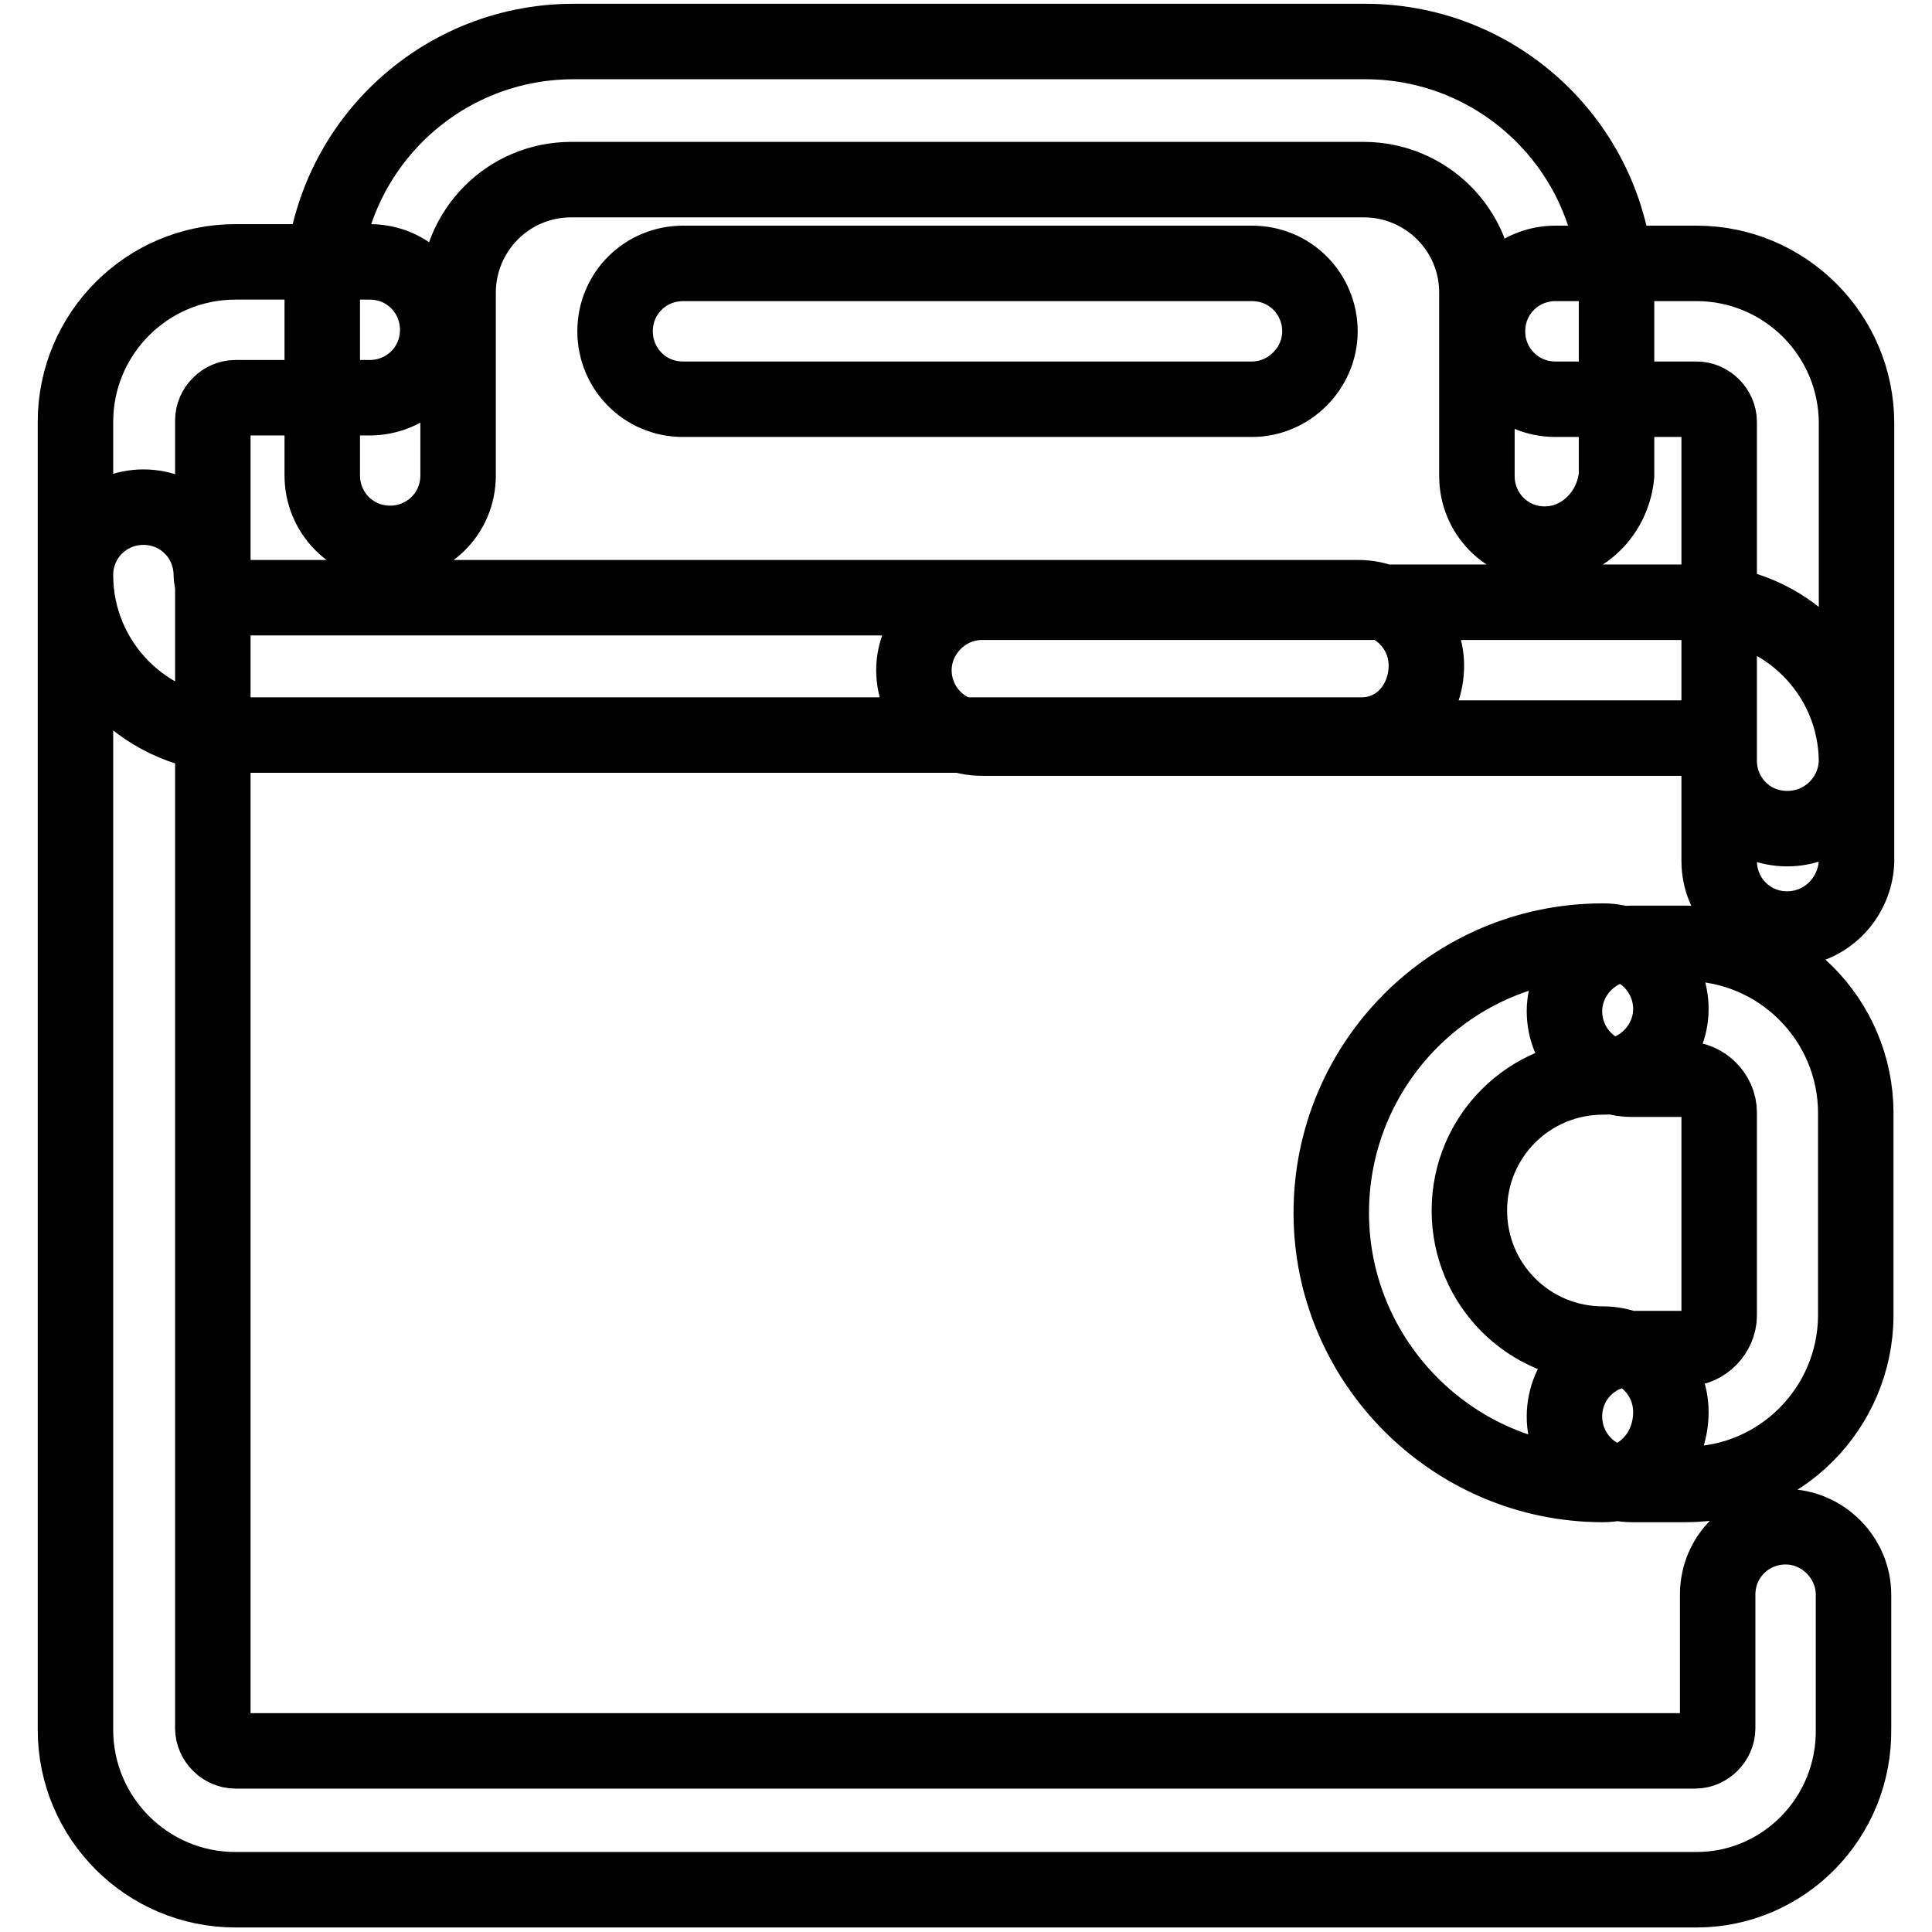
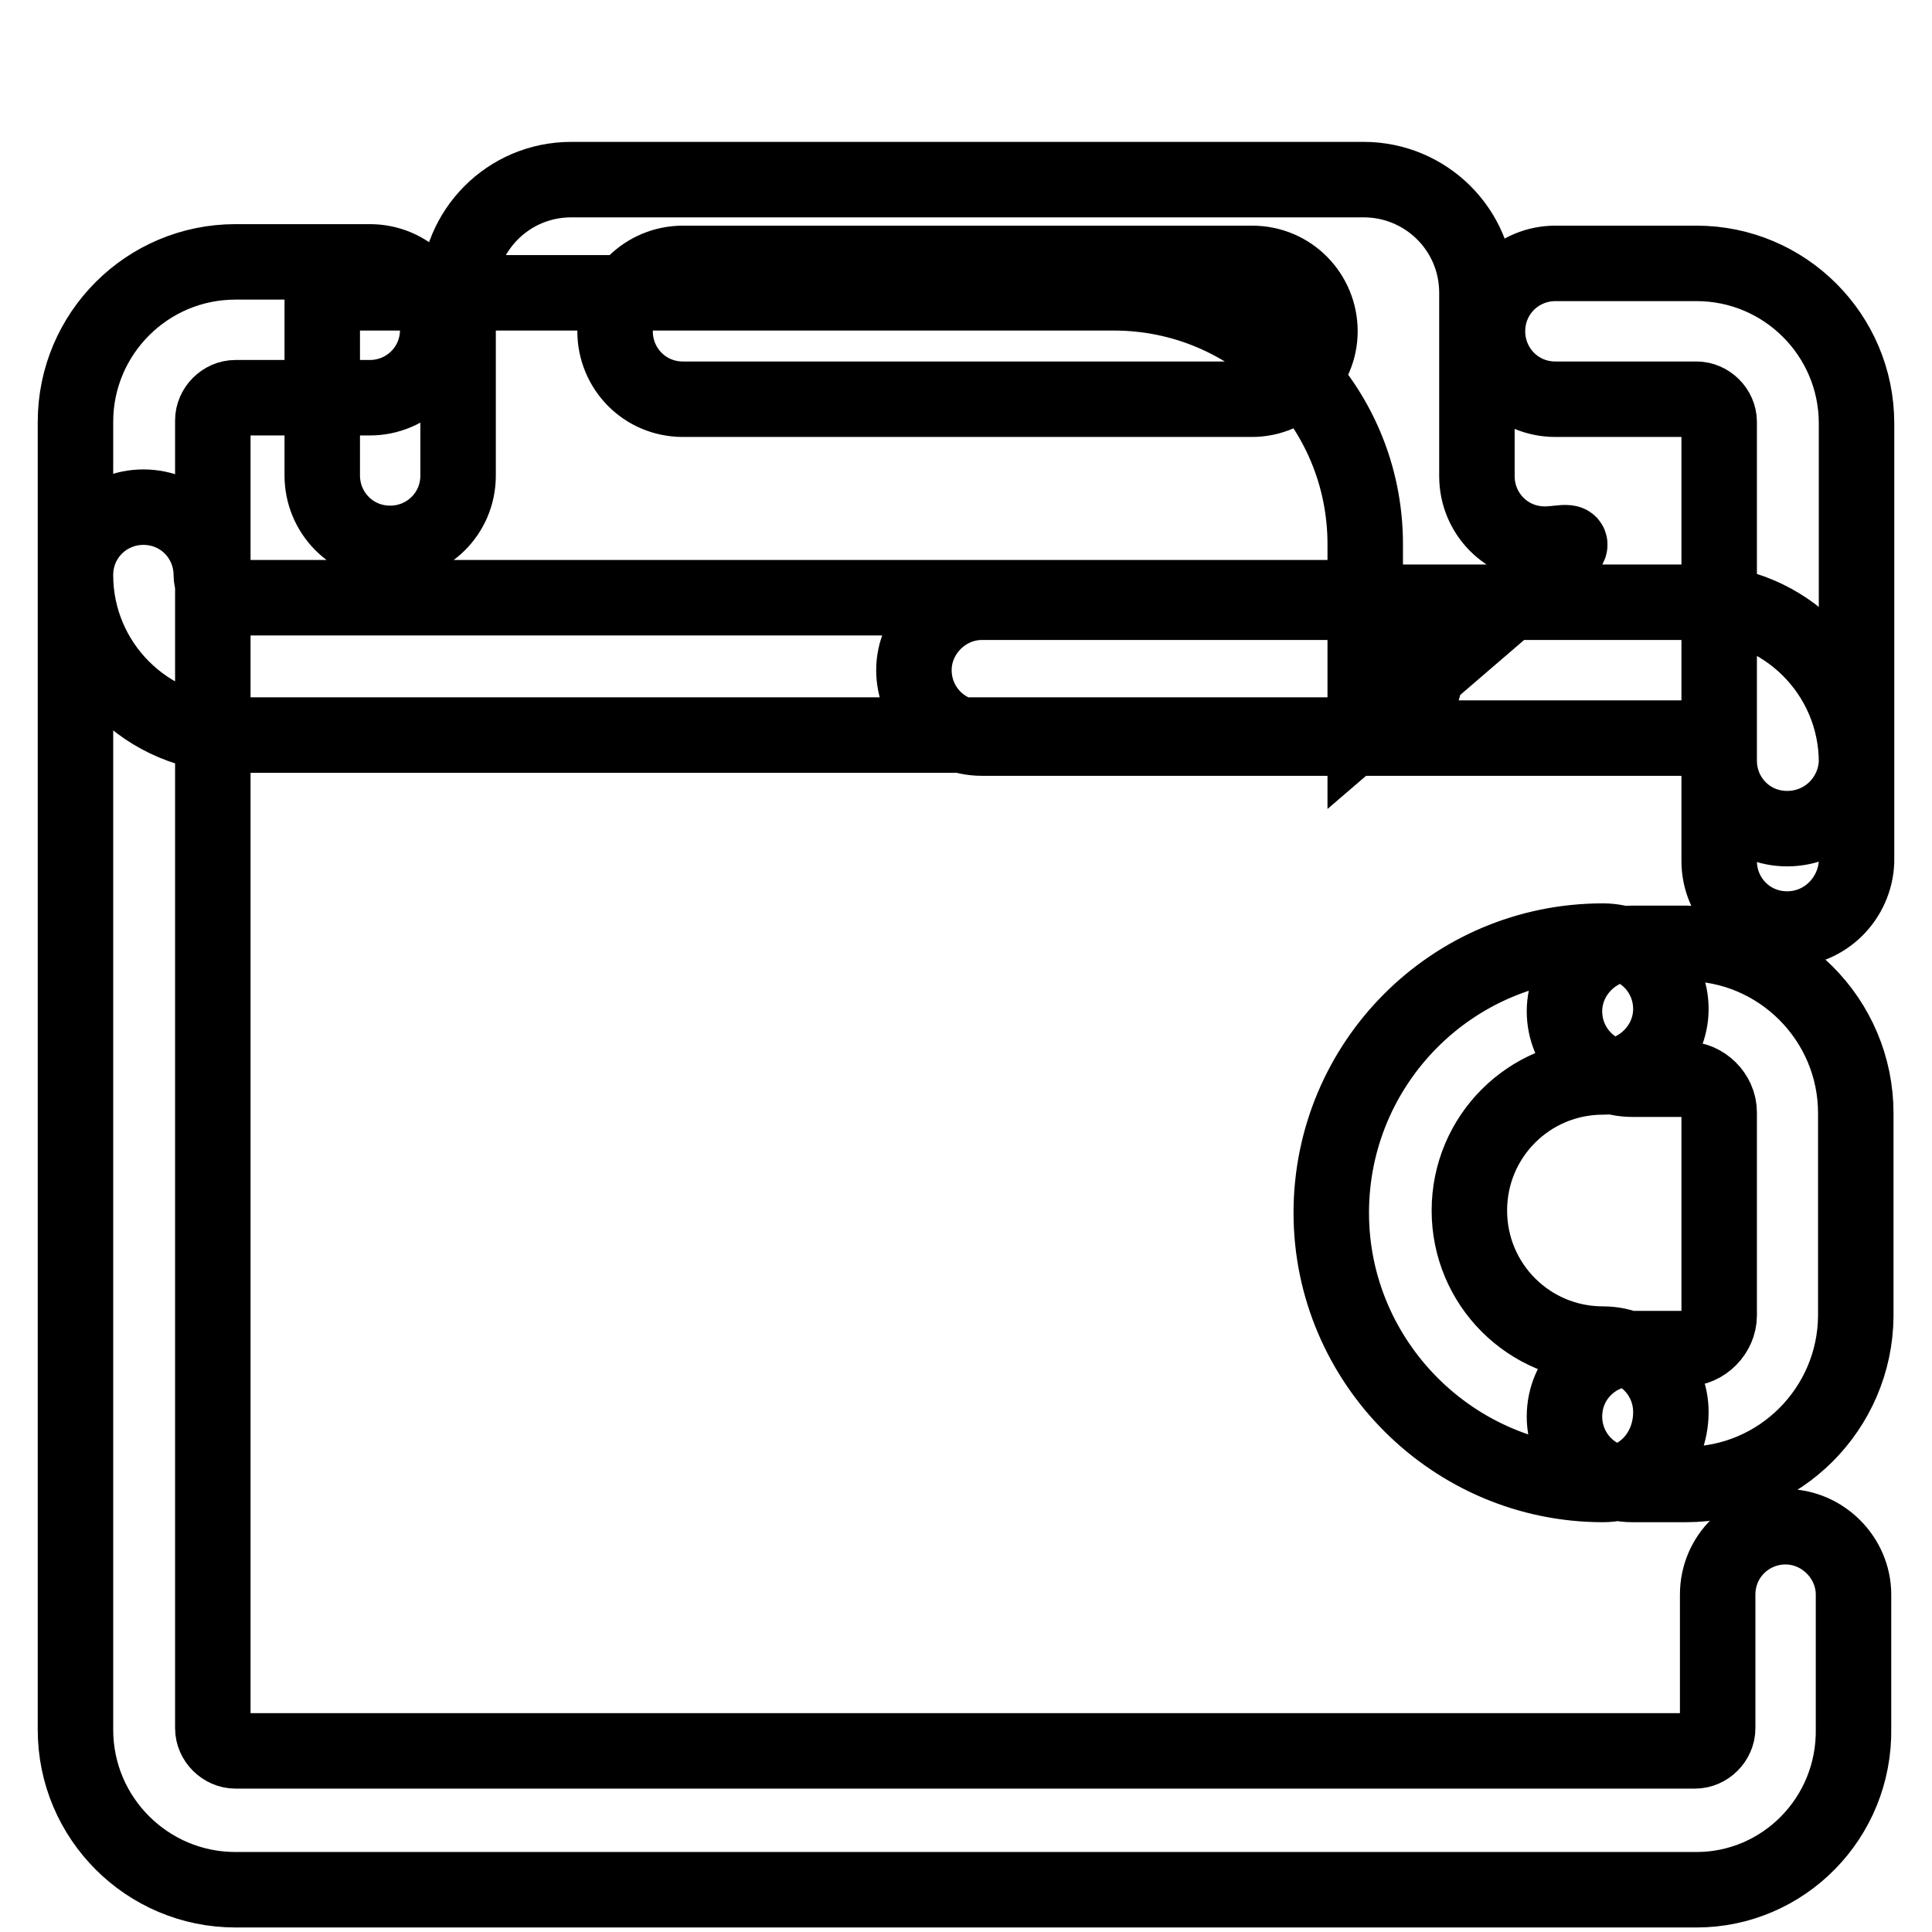
<svg xmlns="http://www.w3.org/2000/svg" version="1.1" x="0px" y="0px" viewBox="0 0 256 256" enable-background="new 0 0 256 256" xml:space="preserve">
  <g>
-     <path stroke-width="10" fill-opacity="0" stroke="#000000" d="M224.8,250.4H31.2c-11.7,0-21.2-9.5-21.2-21.2V55.9c0-11.7,9.5-21.2,21.2-21.2H49c5.1,0,9,4.1,9,9 c0,5.1-4.1,9-9,9H31.2c-1.6,0-3,1.4-3,3v173.3c0,1.6,1.4,3,3,3h193.4c1.6,0,3-1.4,3-3v-17.7c0-5.1,4.1-9,9-9c4.9,0,9,4.1,9,9v17.7 C245.8,240.9,236.3,250.4,224.8,250.4z M236.8,123.1c-5.1,0-9-4.1-9-9V55.9c0-1.6-1.4-3-3-3h-18.7c-5.1,0-9-4.1-9-9 c0-5.1,4.1-9,9-9h18.7c11.7,0,21.2,9.5,21.2,21.2v58.1C245.8,119,241.9,123.1,236.8,123.1z M204.7,72.1c-5.1,0-9-4.1-9-9V38.8 c0-8.4-6.8-15-15-15h-105c-8.4,0-15,6.8-15,15v24.2c0,5.1-4.1,9-9,9c-5.1,0-9-4.1-9-9V38.8c0-18.4,14.9-33.3,33.3-33.3h104.9 c18.4,0,33.3,14.9,33.3,33.3v24.2C213.7,68.1,209.6,72.1,204.7,72.1z M180.4,97.4H31.2C19.5,97.4,10,87.9,10,76.2c0-5.1,4.1-9,9-9 c5.1,0,9,4.1,9,9c0,1.6,1.4,3,3,3h149c5.1,0,9,4.1,9,9S185.5,97.4,180.4,97.4z M236.8,109.8c-5.1,0-9-4.1-9-9c0-1.6-1.4-3-3-3 h-94.7c-5.1,0-9-4.1-9-9c0-4.9,4.1-9,9-9h94.7c11.7,0,21.2,9.5,21.2,21.2C245.8,105.8,241.9,109.8,236.8,109.8z M165.9,52.9H90.5 c-5.1,0-9-4.1-9-9c0-5.1,4.1-9,9-9h75.4c5.1,0,9,4.1,9,9C174.9,48.8,170.8,52.9,165.9,52.9z M212.4,196.7c-19.8,0-36-16.2-36-36 c0-19.8,16-36,36-36c5.1,0,9,4.1,9,9c0,4.9-4.1,9-9,9c-9.8,0-17.7,7.9-17.7,17.7s7.9,17.7,17.7,17.7c5.1,0,9,4.1,9,9 C221.4,192.6,217.3,196.7,212.4,196.7z M223.4,196.7h-7.1c-5.1,0-9-4.1-9-9c0-5.1,4.1-9,9-9h7.1c2.4,0,4.4-2.1,4.4-4.4v-26.9 c0-2.4-2.1-4.4-4.4-4.4h-7.1c-5.1,0-9-4.1-9-9c0-4.9,4.1-9,9-9h7.1c12.4,0,22.5,10.1,22.5,22.5v26.9 C245.8,186.6,235.9,196.7,223.4,196.7z" />
+     <path stroke-width="10" fill-opacity="0" stroke="#000000" d="M224.8,250.4H31.2c-11.7,0-21.2-9.5-21.2-21.2V55.9c0-11.7,9.5-21.2,21.2-21.2H49c5.1,0,9,4.1,9,9 c0,5.1-4.1,9-9,9H31.2c-1.6,0-3,1.4-3,3v173.3c0,1.6,1.4,3,3,3h193.4c1.6,0,3-1.4,3-3v-17.7c0-5.1,4.1-9,9-9c4.9,0,9,4.1,9,9v17.7 C245.8,240.9,236.3,250.4,224.8,250.4z M236.8,123.1c-5.1,0-9-4.1-9-9V55.9c0-1.6-1.4-3-3-3h-18.7c-5.1,0-9-4.1-9-9 c0-5.1,4.1-9,9-9h18.7c11.7,0,21.2,9.5,21.2,21.2v58.1C245.8,119,241.9,123.1,236.8,123.1z M204.7,72.1c-5.1,0-9-4.1-9-9V38.8 c0-8.4-6.8-15-15-15h-105c-8.4,0-15,6.8-15,15v24.2c0,5.1-4.1,9-9,9c-5.1,0-9-4.1-9-9V38.8h104.9 c18.4,0,33.3,14.9,33.3,33.3v24.2C213.7,68.1,209.6,72.1,204.7,72.1z M180.4,97.4H31.2C19.5,97.4,10,87.9,10,76.2c0-5.1,4.1-9,9-9 c5.1,0,9,4.1,9,9c0,1.6,1.4,3,3,3h149c5.1,0,9,4.1,9,9S185.5,97.4,180.4,97.4z M236.8,109.8c-5.1,0-9-4.1-9-9c0-1.6-1.4-3-3-3 h-94.7c-5.1,0-9-4.1-9-9c0-4.9,4.1-9,9-9h94.7c11.7,0,21.2,9.5,21.2,21.2C245.8,105.8,241.9,109.8,236.8,109.8z M165.9,52.9H90.5 c-5.1,0-9-4.1-9-9c0-5.1,4.1-9,9-9h75.4c5.1,0,9,4.1,9,9C174.9,48.8,170.8,52.9,165.9,52.9z M212.4,196.7c-19.8,0-36-16.2-36-36 c0-19.8,16-36,36-36c5.1,0,9,4.1,9,9c0,4.9-4.1,9-9,9c-9.8,0-17.7,7.9-17.7,17.7s7.9,17.7,17.7,17.7c5.1,0,9,4.1,9,9 C221.4,192.6,217.3,196.7,212.4,196.7z M223.4,196.7h-7.1c-5.1,0-9-4.1-9-9c0-5.1,4.1-9,9-9h7.1c2.4,0,4.4-2.1,4.4-4.4v-26.9 c0-2.4-2.1-4.4-4.4-4.4h-7.1c-5.1,0-9-4.1-9-9c0-4.9,4.1-9,9-9h7.1c12.4,0,22.5,10.1,22.5,22.5v26.9 C245.8,186.6,235.9,196.7,223.4,196.7z" />
  </g>
</svg>